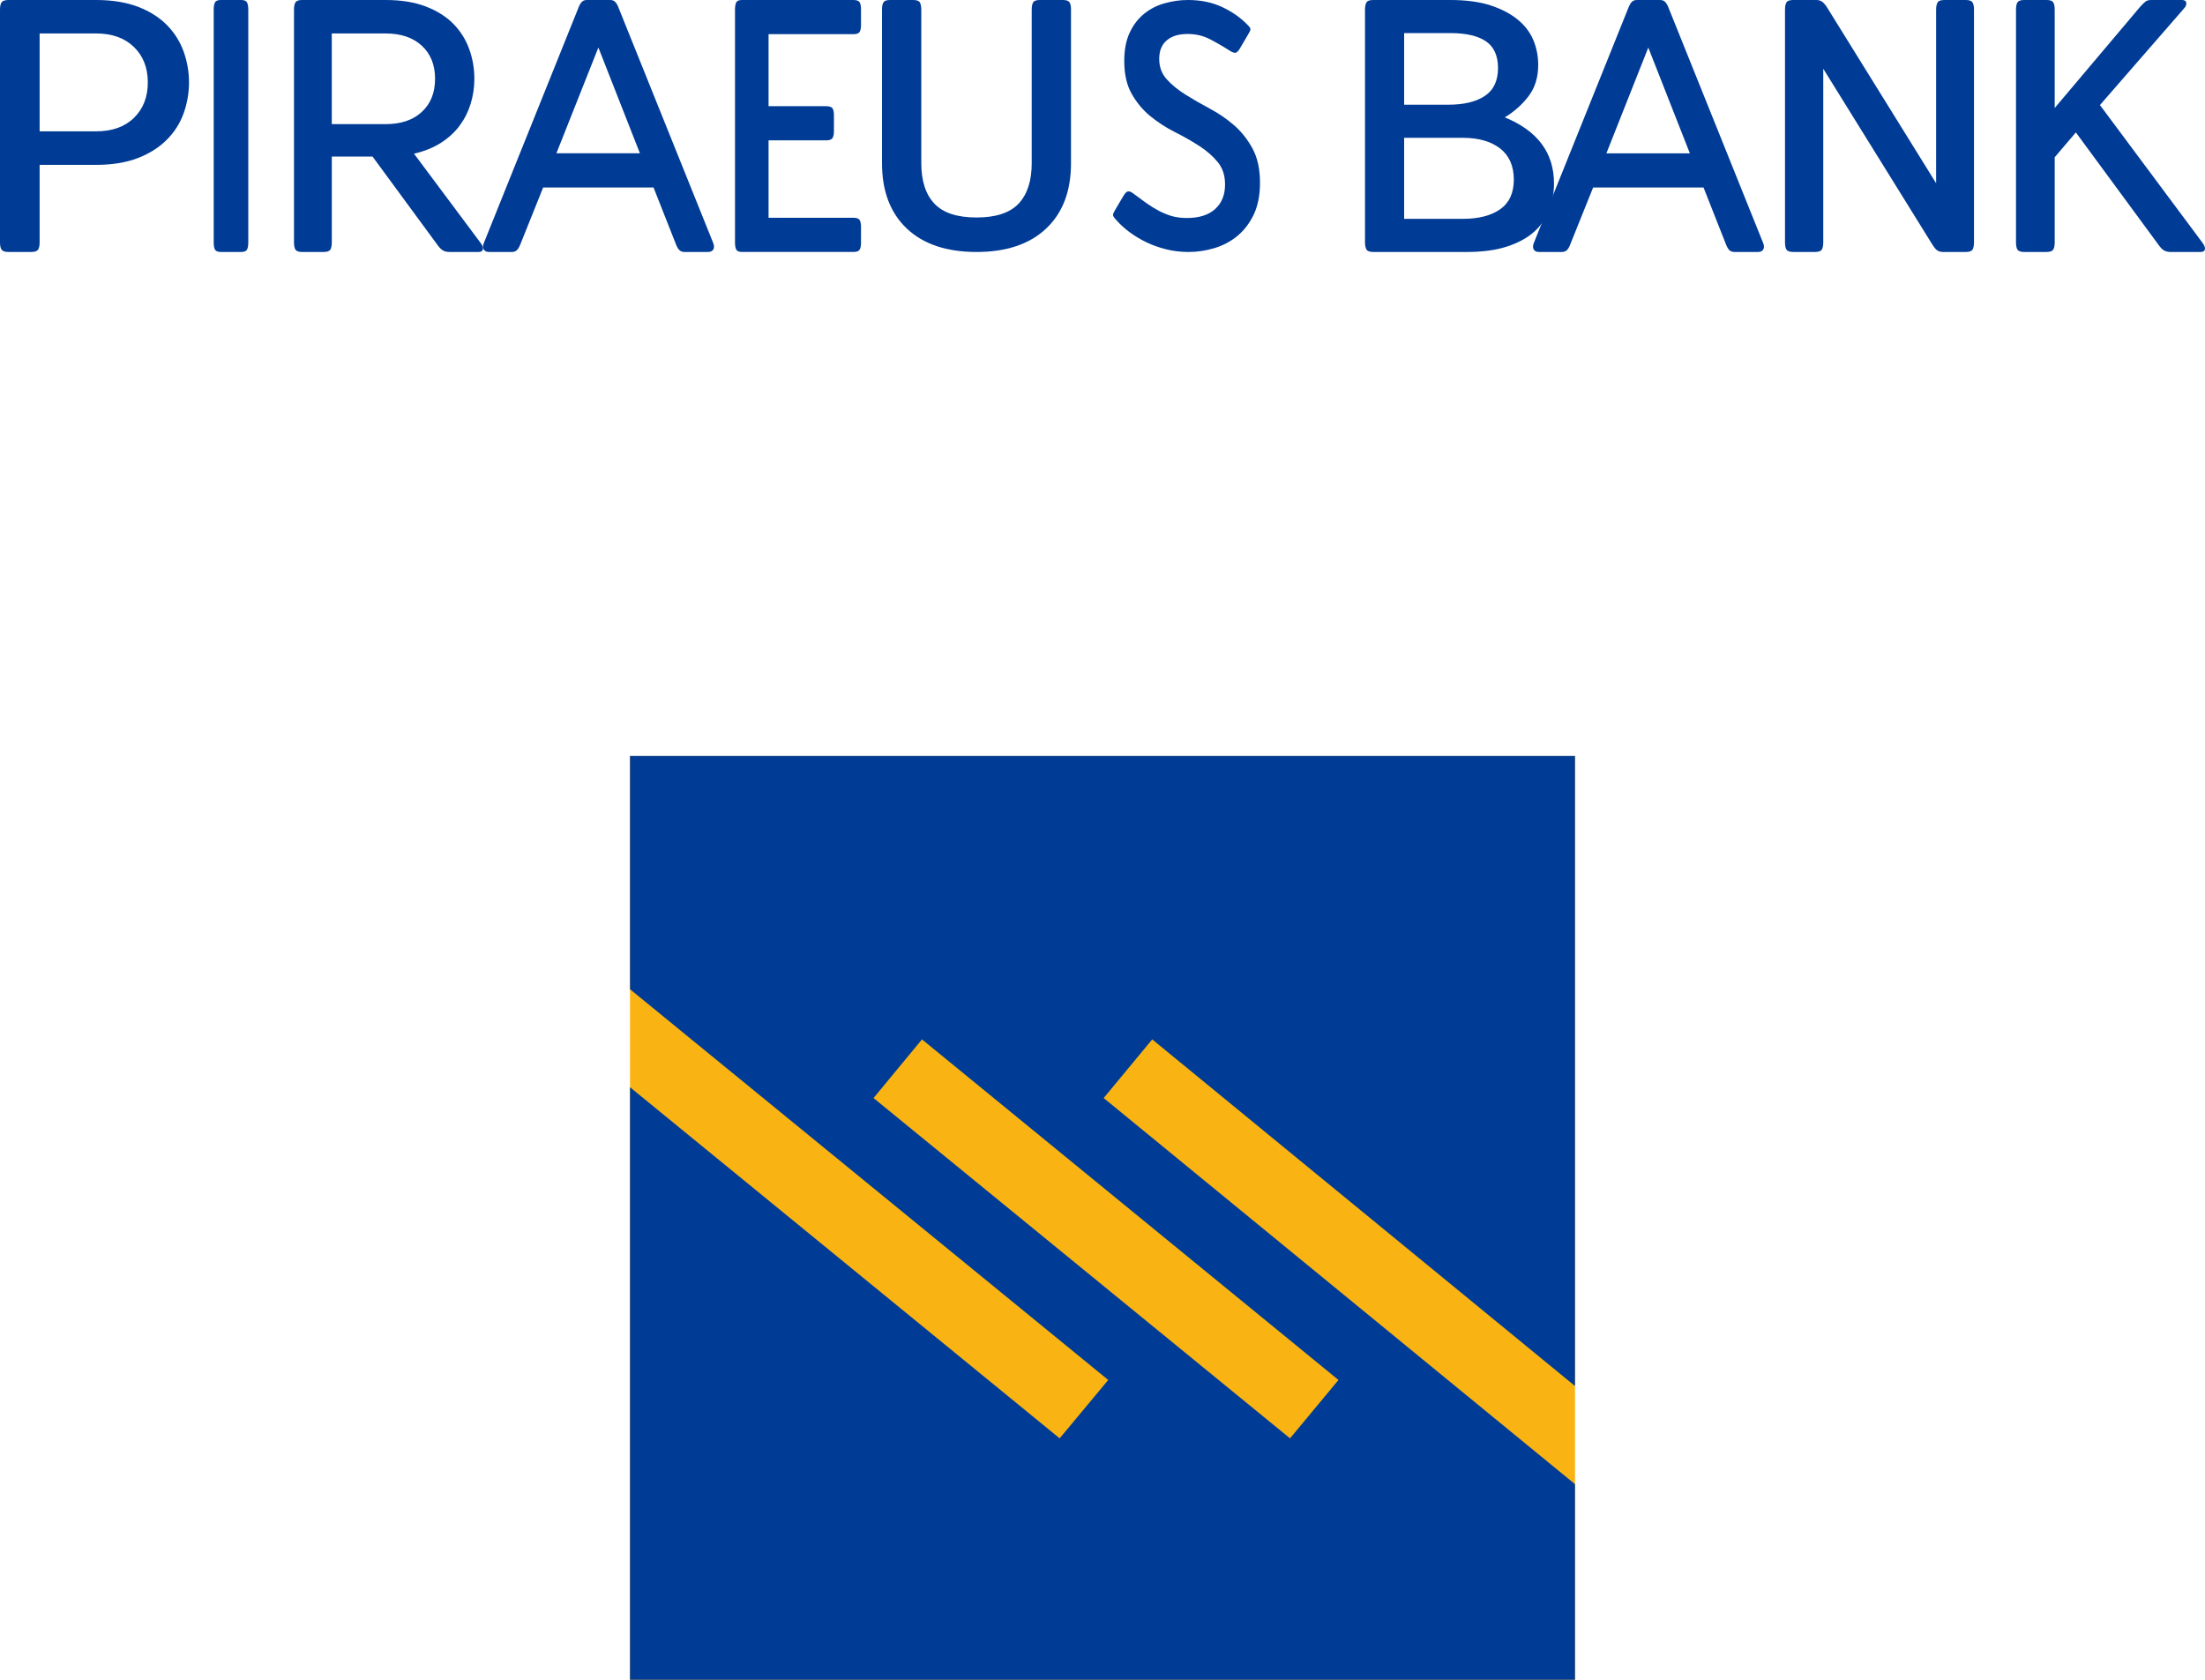
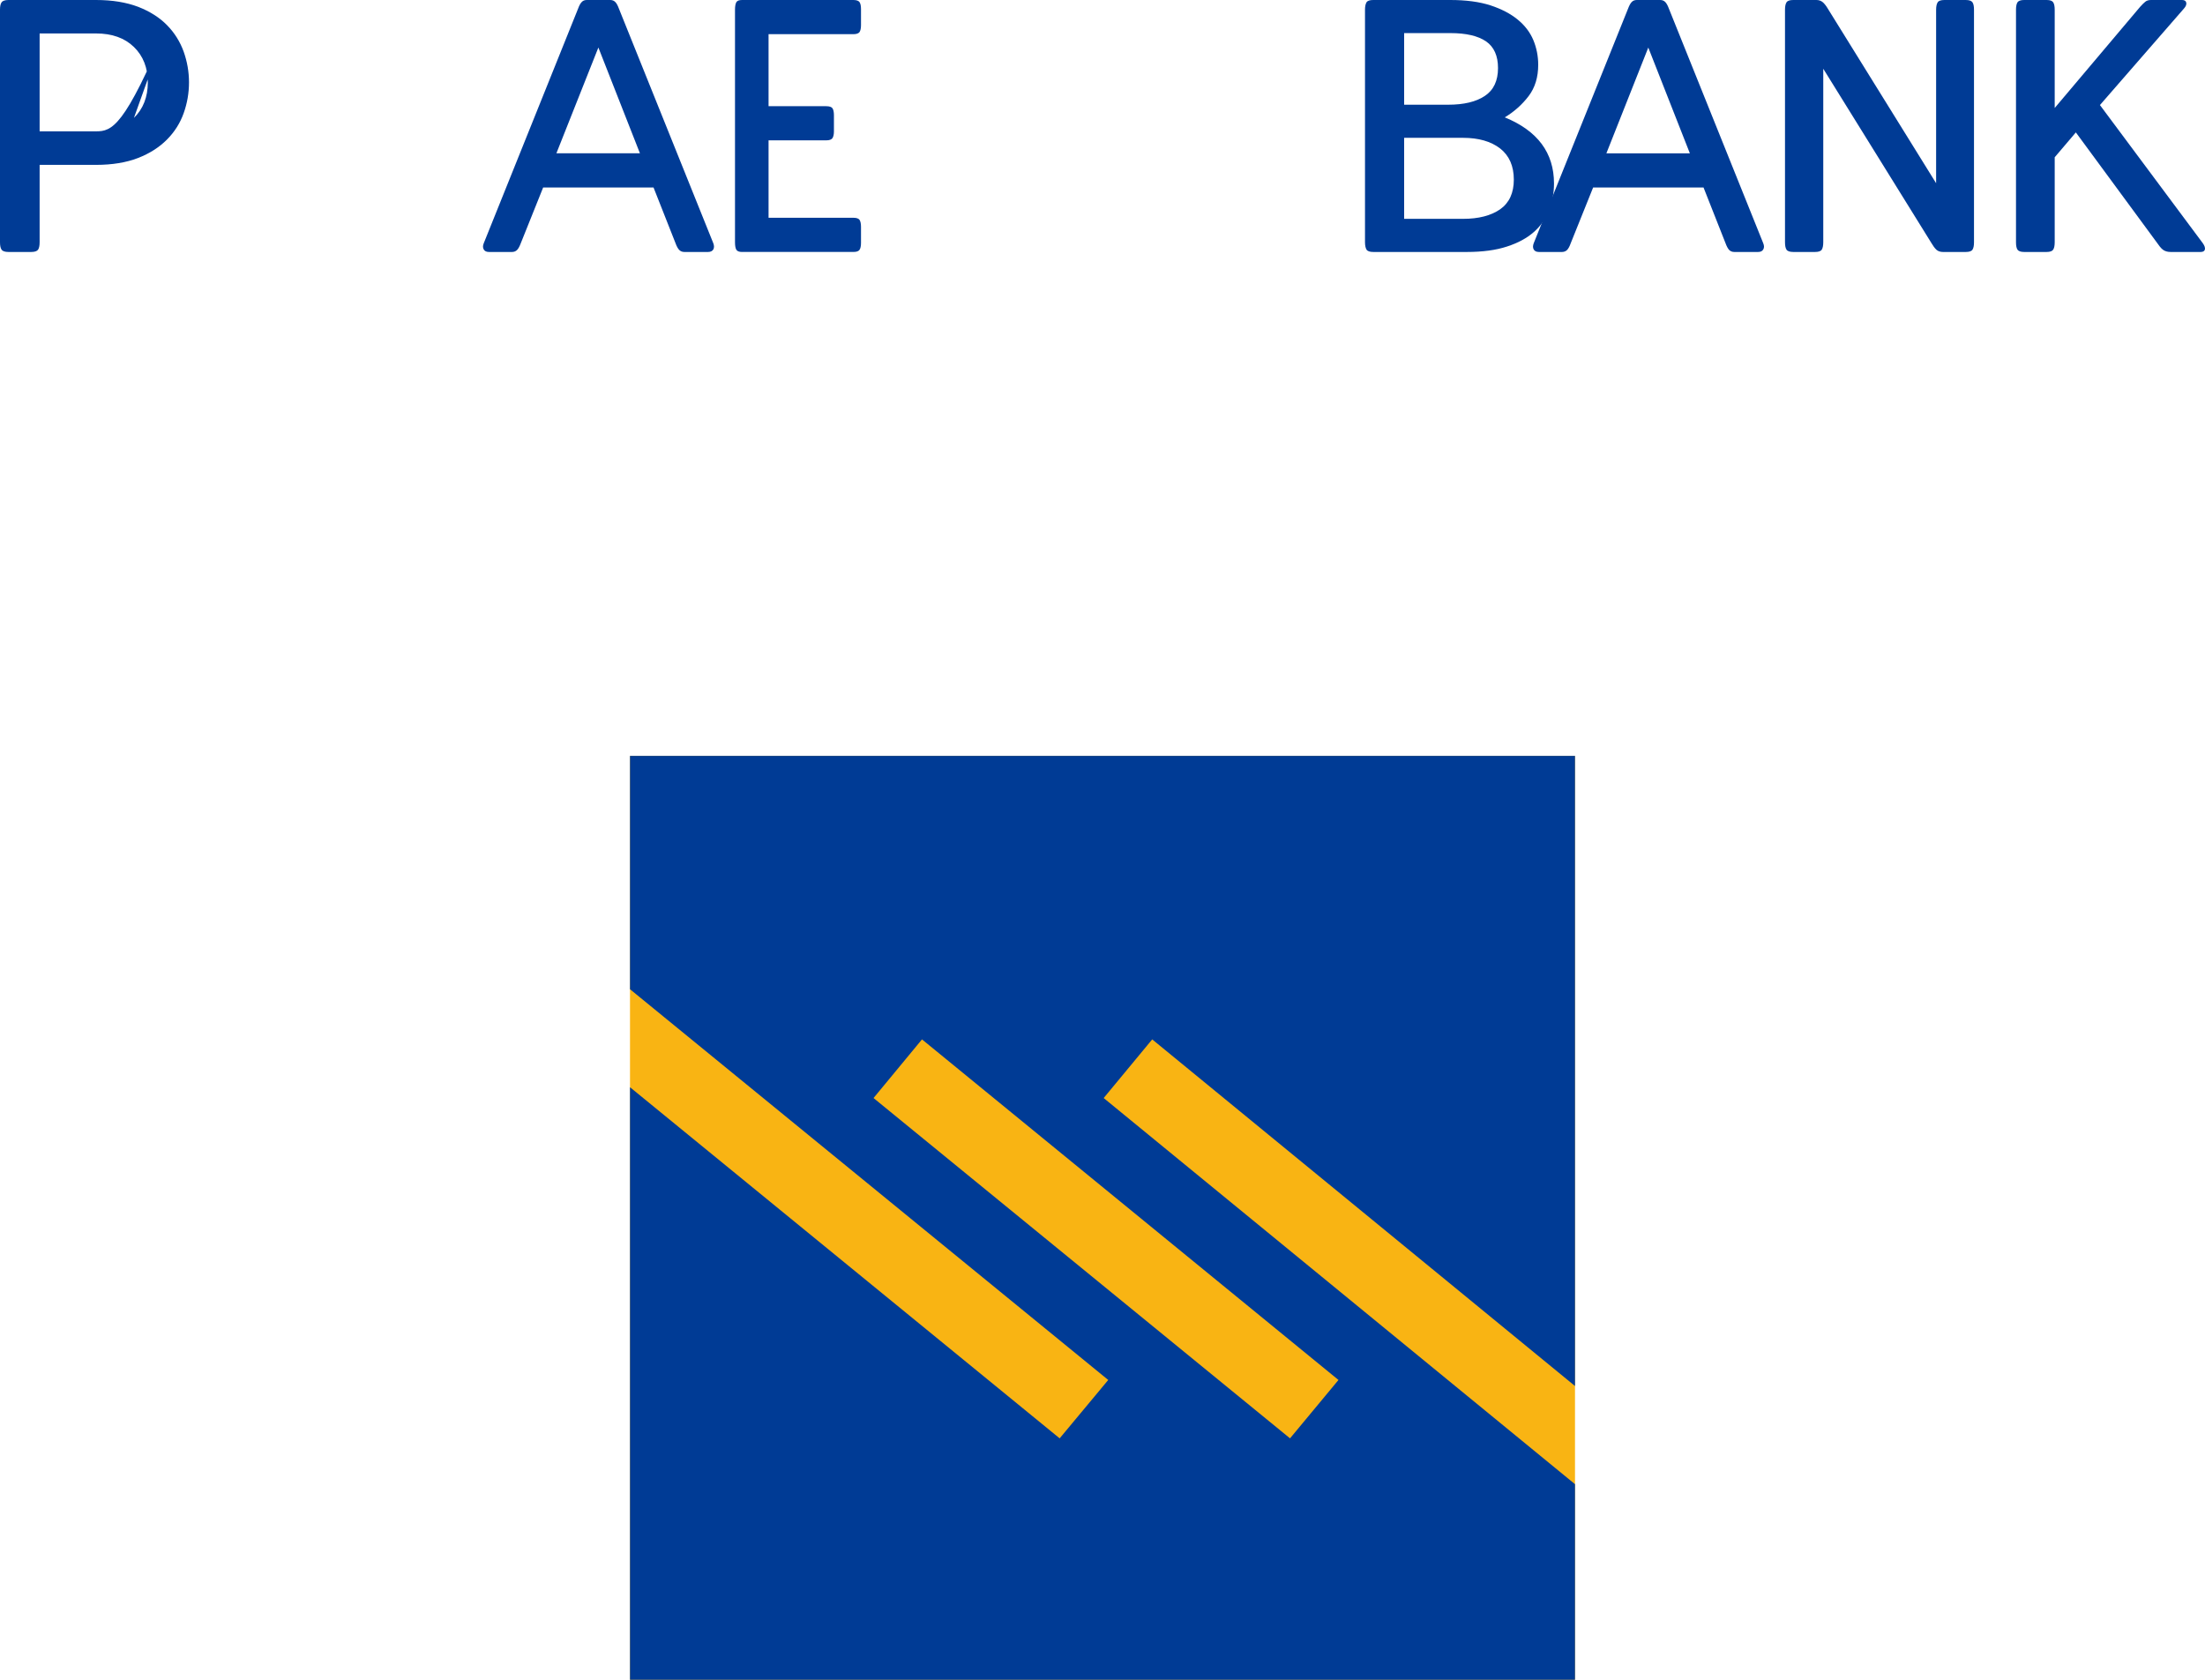
<svg xmlns="http://www.w3.org/2000/svg" width="105px" height="80px" viewBox="0 0 105 80" version="1.1">
  <title>Piraeus_Bank_logo</title>
  <g id="Page-1" stroke="none" stroke-width="1" fill="none" fill-rule="evenodd">
    <g id="Piraeus_Bank_logo" fill-rule="nonzero">
      <rect id="rect3102" fill="#F9B413" x="30" y="36" width="45" height="44" />
      <path d="M30,47.112 L52.773,65.721 L50.46,68.501 L30,51.779 L30,80 L75,80 L75,70.684 L52.556,52.294 L54.867,49.501 L75,66.009 L75,36 L30,36 L30,47.112 Z M43.904,49.501 L63.737,65.721 L61.43,68.501 L41.597,52.294 L43.904,49.501 Z" id="path654" fill="#003B95" />
-       <path d="M7.957,1.202 C7.6,0.836 7.141,0.545 6.577,0.324 C6.015,0.111 5.346,0 4.574,0 L0.402,0 C0.233,0 0.122,0.04 0.074,0.113 C0.023,0.187 0,0.303 0,0.462 L0,11.536 C0,11.696 0.023,11.812 0.074,11.888 C0.122,11.961 0.233,12 0.402,12 L1.489,12 C1.658,12 1.767,11.96 1.815,11.888 C1.864,11.812 1.887,11.696 1.887,11.536 L1.887,7.852 L4.574,7.852 C5.346,7.852 6.012,7.741 6.569,7.526 C7.126,7.31 7.584,7.015 7.947,6.651 C8.311,6.285 8.575,5.868 8.746,5.391 C8.914,4.918 9,4.43 9,3.924 C9,3.421 8.914,2.934 8.746,2.459 C8.575,1.987 8.313,1.565 7.957,1.202 M6.378,5.614 C5.936,6.044 5.334,6.255 4.574,6.255 L1.887,6.255 L1.887,1.593 L4.574,1.593 C5.334,1.593 5.936,1.809 6.378,2.238 C6.818,2.666 7.039,3.23 7.039,3.924 C7.039,4.623 6.817,5.184 6.378,5.614" id="path658" fill="#003B95" />
-       <path d="M11.481,0 L10.517,0 C10.373,0 10.28,0.035 10.239,0.111 C10.198,0.185 10.177,0.302 10.177,0.464 L10.177,11.536 C10.177,11.698 10.197,11.815 10.239,11.891 C10.28,11.962 10.373,12 10.517,12 L11.481,12 C11.626,12 11.72,11.965 11.759,11.891 C11.803,11.815 11.823,11.698 11.823,11.536 L11.823,0.464 C11.823,0.302 11.803,0.185 11.759,0.111 C11.719,0.038 11.626,0 11.481,0" id="path662" fill="#003B95" />
-       <path d="M19.715,7.32 C20.21,7.205 20.641,7.029 21.005,6.797 C21.365,6.563 21.666,6.286 21.895,5.973 C22.127,5.658 22.298,5.316 22.414,4.937 C22.529,4.557 22.589,4.166 22.589,3.752 C22.589,3.263 22.508,2.79 22.344,2.34 C22.183,1.888 21.932,1.488 21.592,1.139 C21.252,0.794 20.813,0.514 20.275,0.309 C19.74,0.103 19.102,0 18.362,0 L14.382,0 C14.219,0 14.116,0.04 14.069,0.112 C14.024,0.187 14,0.302 14,0.464 L14,11.536 C14,11.696 14.022,11.813 14.069,11.888 C14.116,11.961 14.219,12 14.382,12 L15.42,12 C15.582,12 15.686,11.96 15.732,11.888 C15.777,11.813 15.8,11.696 15.8,11.536 L15.8,7.457 L17.741,7.457 L20.84,11.675 C20.921,11.787 21.001,11.871 21.083,11.921 C21.163,11.974 21.273,12 21.411,12 L22.794,12 C22.91,12 22.976,11.956 22.995,11.877 C23.013,11.797 22.982,11.701 22.899,11.587 L19.715,7.32 Z M15.799,5.912 L15.799,1.594 L18.362,1.594 C19.089,1.594 19.664,1.788 20.085,2.176 C20.508,2.567 20.717,3.09 20.717,3.752 C20.717,4.417 20.508,4.942 20.085,5.33 C19.664,5.721 19.089,5.912 18.362,5.912 L15.799,5.912 Z" id="path666" fill="#003B95" />
+       <path d="M7.957,1.202 C7.6,0.836 7.141,0.545 6.577,0.324 C6.015,0.111 5.346,0 4.574,0 L0.402,0 C0.233,0 0.122,0.04 0.074,0.113 C0.023,0.187 0,0.303 0,0.462 L0,11.536 C0,11.696 0.023,11.812 0.074,11.888 C0.122,11.961 0.233,12 0.402,12 L1.489,12 C1.658,12 1.767,11.96 1.815,11.888 C1.864,11.812 1.887,11.696 1.887,11.536 L1.887,7.852 L4.574,7.852 C5.346,7.852 6.012,7.741 6.569,7.526 C7.126,7.31 7.584,7.015 7.947,6.651 C8.311,6.285 8.575,5.868 8.746,5.391 C8.914,4.918 9,4.43 9,3.924 C9,3.421 8.914,2.934 8.746,2.459 C8.575,1.987 8.313,1.565 7.957,1.202 C5.936,6.044 5.334,6.255 4.574,6.255 L1.887,6.255 L1.887,1.593 L4.574,1.593 C5.334,1.593 5.936,1.809 6.378,2.238 C6.818,2.666 7.039,3.23 7.039,3.924 C7.039,4.623 6.817,5.184 6.378,5.614" id="path658" fill="#003B95" />
      <path d="M32.17,11.587 C32.224,11.737 32.284,11.841 32.344,11.903 C32.406,11.966 32.486,12 32.586,12 L33.718,12 C33.839,12 33.921,11.956 33.968,11.88 C34.011,11.797 34.011,11.702 33.968,11.587 L29.472,0.411 C29.418,0.263 29.36,0.155 29.298,0.095 C29.238,0.031 29.156,0 29.059,0 L27.942,0 C27.842,0 27.76,0.031 27.703,0.095 C27.64,0.156 27.582,0.263 27.528,0.411 L23.035,11.587 C22.988,11.702 22.988,11.797 23.035,11.88 C23.078,11.958 23.161,12 23.283,12 L24.383,12 C24.482,12 24.563,11.965 24.624,11.903 C24.685,11.841 24.741,11.737 24.798,11.587 L25.864,8.93 L31.121,8.93 L32.17,11.587 Z M26.495,7.301 L28.494,2.263 L30.473,7.301 L26.495,7.301 Z" id="path670" fill="#003B95" />
      <path d="M35.339,11.999 L40.632,11.999 C40.785,11.999 40.883,11.968 40.932,11.895 C40.976,11.828 41,11.718 41,11.57 L41,10.799 C41,10.651 40.976,10.542 40.932,10.473 C40.883,10.403 40.785,10.371 40.632,10.371 L36.598,10.371 L36.598,6.684 L39.341,6.684 C39.496,6.684 39.595,6.648 39.644,6.575 C39.688,6.5 39.711,6.394 39.711,6.259 L39.711,5.486 C39.711,5.338 39.687,5.229 39.644,5.159 C39.595,5.09 39.496,5.058 39.341,5.058 L36.598,5.058 L36.598,1.628 L40.632,1.628 C40.785,1.628 40.883,1.592 40.932,1.525 C40.976,1.456 41,1.347 41,1.199 L41,0.43 C41,0.28 40.976,0.17 40.932,0.103 C40.883,0.033 40.785,0 40.632,0 L35.339,0 C35.194,0 35.102,0.035 35.061,0.109 C35.021,0.187 35,0.302 35,0.464 L35,11.536 C35,11.698 35.02,11.814 35.061,11.889 C35.102,11.962 35.194,12 35.339,12" id="path674" fill="#003B95" />
-       <path d="M46.499,12 C47.923,12 49.029,11.628 49.817,10.884 C50.606,10.14 51,9.102 51,7.772 L51,0.458 C51,0.298 50.977,0.183 50.928,0.109 C50.881,0.037 50.775,0 50.61,0 L49.517,0 C49.353,0 49.246,0.035 49.201,0.109 C49.153,0.182 49.129,0.298 49.129,0.458 L49.129,7.772 C49.129,8.617 48.919,9.26 48.502,9.701 C48.085,10.14 47.418,10.358 46.499,10.358 C45.582,10.358 44.914,10.14 44.498,9.701 C44.08,9.26 43.871,8.617 43.871,7.772 L43.871,0.458 C43.871,0.298 43.844,0.183 43.799,0.109 C43.753,0.037 43.647,0 43.481,0 L42.39,0 C42.225,0 42.117,0.035 42.072,0.109 C42.021,0.182 42,0.298 42,0.458 L42,7.772 C42,9.102 42.395,10.14 43.18,10.884 C43.969,11.628 45.075,12 46.499,12" id="path678" fill="#003B95" />
-       <path d="M53.78,11.05 C54.032,11.237 54.305,11.403 54.598,11.541 C54.889,11.681 55.204,11.793 55.545,11.876 C55.881,11.961 56.233,12 56.594,12 C57.01,12 57.418,11.941 57.828,11.817 C58.236,11.694 58.603,11.502 58.926,11.235 C59.248,10.966 59.508,10.625 59.706,10.21 C59.901,9.792 60,9.291 60,8.702 C60,8.057 59.882,7.516 59.645,7.074 C59.406,6.638 59.112,6.265 58.759,5.959 C58.405,5.655 58.02,5.391 57.601,5.169 C57.183,4.946 56.798,4.723 56.443,4.501 C56.09,4.278 55.794,4.038 55.558,3.774 C55.321,3.515 55.201,3.189 55.201,2.8 C55.201,2.414 55.324,2.119 55.566,1.916 C55.806,1.716 56.136,1.618 56.549,1.618 C56.923,1.618 57.26,1.693 57.564,1.842 C57.865,1.991 58.208,2.19 58.593,2.434 C58.702,2.5 58.789,2.526 58.849,2.509 C58.91,2.492 58.976,2.423 59.047,2.3 L59.409,1.685 C59.5,1.54 59.545,1.442 59.545,1.393 C59.545,1.343 59.5,1.272 59.409,1.186 C59.075,0.839 58.669,0.556 58.192,0.333 C57.712,0.11 57.169,0 56.565,0 C56.201,0 55.838,0.052 55.475,0.152 C55.112,0.249 54.788,0.413 54.5,0.641 C54.212,0.871 53.979,1.166 53.805,1.534 C53.627,1.902 53.536,2.356 53.536,2.902 C53.536,3.535 53.655,4.06 53.894,4.475 C54.13,4.894 54.426,5.244 54.779,5.533 C55.133,5.823 55.518,6.073 55.937,6.285 C56.354,6.494 56.741,6.716 57.095,6.942 C57.448,7.171 57.742,7.423 57.979,7.708 C58.216,7.993 58.336,8.35 58.336,8.785 C58.336,9.285 58.177,9.675 57.859,9.96 C57.541,10.243 57.095,10.382 56.521,10.382 C56.257,10.382 56.018,10.352 55.806,10.293 C55.596,10.231 55.39,10.146 55.188,10.043 C54.987,9.936 54.785,9.81 54.583,9.668 C54.38,9.522 54.169,9.368 53.946,9.201 C53.855,9.133 53.778,9.106 53.711,9.116 C53.646,9.125 53.573,9.201 53.494,9.334 L53.13,9.949 C53.05,10.084 53.004,10.176 53,10.225 C52.997,10.277 53.04,10.35 53.13,10.45 C53.312,10.661 53.53,10.864 53.78,11.05" id="path682" fill="#003B95" />
      <path d="M65.397,12 L69.849,12 C70.603,12 71.24,11.913 71.765,11.74 C72.288,11.57 72.714,11.339 73.043,11.048 C73.371,10.756 73.613,10.41 73.769,10.009 C73.92,9.611 74,9.187 74,8.741 C74,7.28 73.221,6.229 71.656,5.589 C72.111,5.316 72.487,4.975 72.792,4.576 C73.096,4.175 73.248,3.679 73.248,3.086 C73.248,2.673 73.17,2.282 73.017,1.911 C72.862,1.54 72.614,1.214 72.274,0.935 C71.932,0.654 71.503,0.43 70.977,0.256 C70.453,0.086 69.815,0 69.062,0 L65.397,0 C65.228,0 65.12,0.035 65.073,0.109 C65.026,0.187 65,0.302 65,0.464 L65,11.536 C65,11.698 65.028,11.814 65.073,11.889 C65.12,11.962 65.228,12 65.397,12 M66.864,1.576 L69.062,1.576 C69.815,1.576 70.38,1.709 70.764,1.97 C71.144,2.233 71.334,2.659 71.334,3.24 C71.334,3.844 71.126,4.29 70.707,4.568 C70.289,4.849 69.707,4.987 68.956,4.987 L66.864,4.987 L66.864,1.576 Z M66.864,6.564 L69.672,6.564 C70.41,6.564 70.998,6.735 71.434,7.07 C71.866,7.408 72.087,7.903 72.087,8.555 C72.087,9.193 71.866,9.664 71.434,9.969 C70.998,10.27 70.41,10.422 69.672,10.422 L66.864,10.422 L66.864,6.564 Z" id="path686" fill="#003B95" />
      <path d="M79.471,0.411 C79.417,0.264 79.358,0.158 79.299,0.097 C79.237,0.033 79.157,0 79.057,0 L77.943,0 C77.842,0 77.762,0.031 77.699,0.097 C77.639,0.158 77.583,0.264 77.527,0.411 L73.034,11.585 C72.989,11.704 72.989,11.799 73.034,11.88 C73.078,11.959 73.161,12 73.282,12 L74.381,12 C74.479,12 74.561,11.965 74.622,11.906 C74.684,11.842 74.743,11.736 74.796,11.585 L75.863,8.93 L81.121,8.93 L82.169,11.585 C82.225,11.736 82.282,11.842 82.343,11.906 C82.403,11.966 82.486,12 82.583,12 L83.716,12 C83.839,12 83.921,11.96 83.964,11.88 C84.012,11.799 84.012,11.704 83.964,11.585 L79.471,0.411 Z M76.494,7.303 L78.49,2.265 L80.47,7.303 L76.494,7.303 Z" id="path690" fill="#003B95" />
      <path d="M93.604,0 L92.595,0 C92.426,0 92.318,0.035 92.27,0.111 C92.223,0.185 92.196,0.302 92.196,0.464 L92.196,8.726 L87.039,0.412 C86.967,0.288 86.886,0.185 86.806,0.111 C86.721,0.038 86.619,0 86.498,0 L85.397,0 C85.228,0 85.12,0.035 85.072,0.111 C85.025,0.185 85,0.302 85,0.464 L85,11.536 C85,11.698 85.023,11.815 85.072,11.891 C85.119,11.962 85.228,12 85.397,12 L86.426,12 C86.596,12 86.701,11.965 86.75,11.891 C86.798,11.815 86.822,11.698 86.822,11.536 L86.822,3.274 L91.981,11.589 C92.053,11.712 92.127,11.815 92.206,11.891 C92.284,11.962 92.391,12 92.522,12 L93.604,12 C93.774,12 93.879,11.965 93.928,11.891 C93.977,11.815 94,11.698 94,11.536 L94,0.464 C94,0.302 93.977,0.185 93.928,0.111 C93.879,0.038 93.774,0 93.604,0" id="path694" fill="#003B95" />
      <path d="M104.899,11.587 L99.997,5.003 L103.994,0.411 C104.087,0.309 104.125,0.215 104.108,0.128 C104.09,0.042 104.022,0 103.909,0 L102.429,0 C102.316,0 102.22,0.027 102.153,0.086 C102.081,0.144 102.003,0.223 101.91,0.326 L97.843,5.143 L97.843,0.464 C97.843,0.302 97.82,0.187 97.772,0.111 C97.726,0.039 97.622,0 97.459,0 L96.384,0 C96.222,0 96.117,0.04 96.069,0.111 C96.024,0.187 96,0.302 96,0.464 L96,11.536 C96,11.696 96.022,11.813 96.069,11.888 C96.117,11.959 96.222,12 96.384,12 L97.459,12 C97.622,12 97.726,11.96 97.772,11.888 C97.819,11.813 97.843,11.696 97.843,11.536 L97.843,7.49 L98.85,6.306 L102.797,11.673 C102.876,11.788 102.958,11.871 103.039,11.921 C103.121,11.97 103.23,12 103.369,12 L104.795,12 C104.912,12 104.977,11.956 104.995,11.88 C105.013,11.797 104.978,11.702 104.899,11.587" id="path698" fill="#003B95" />
    </g>
  </g>
</svg>